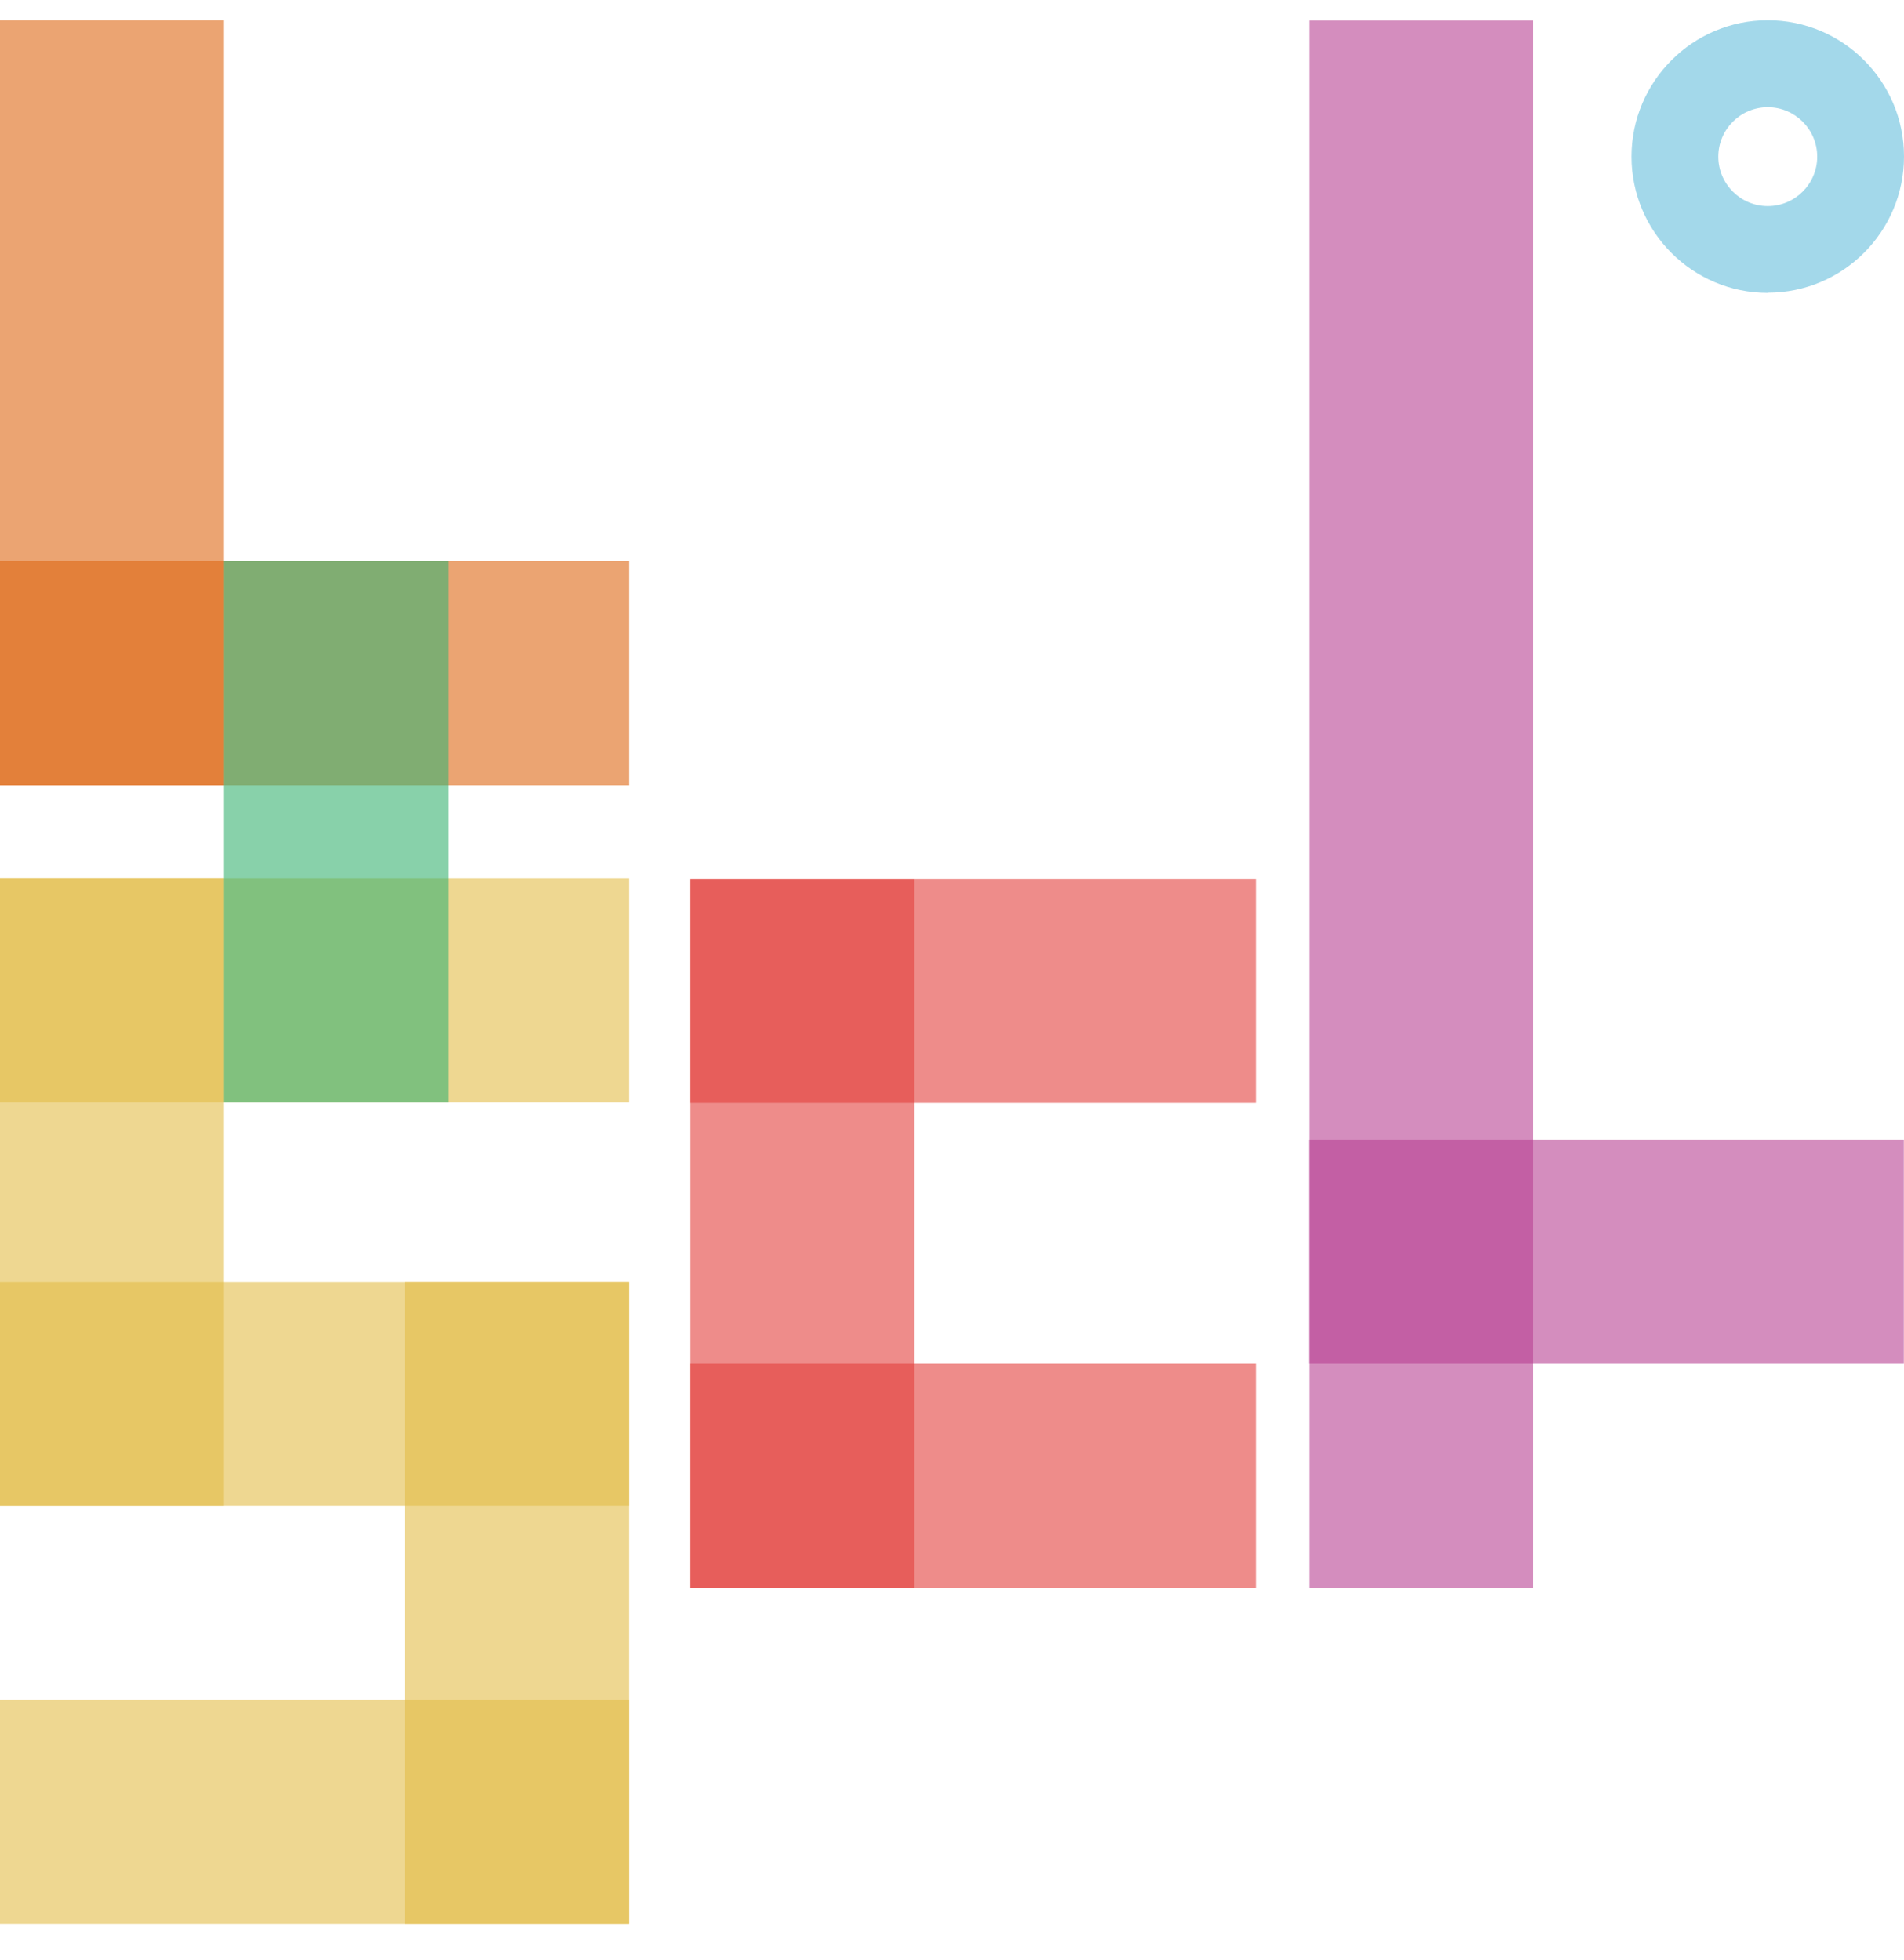
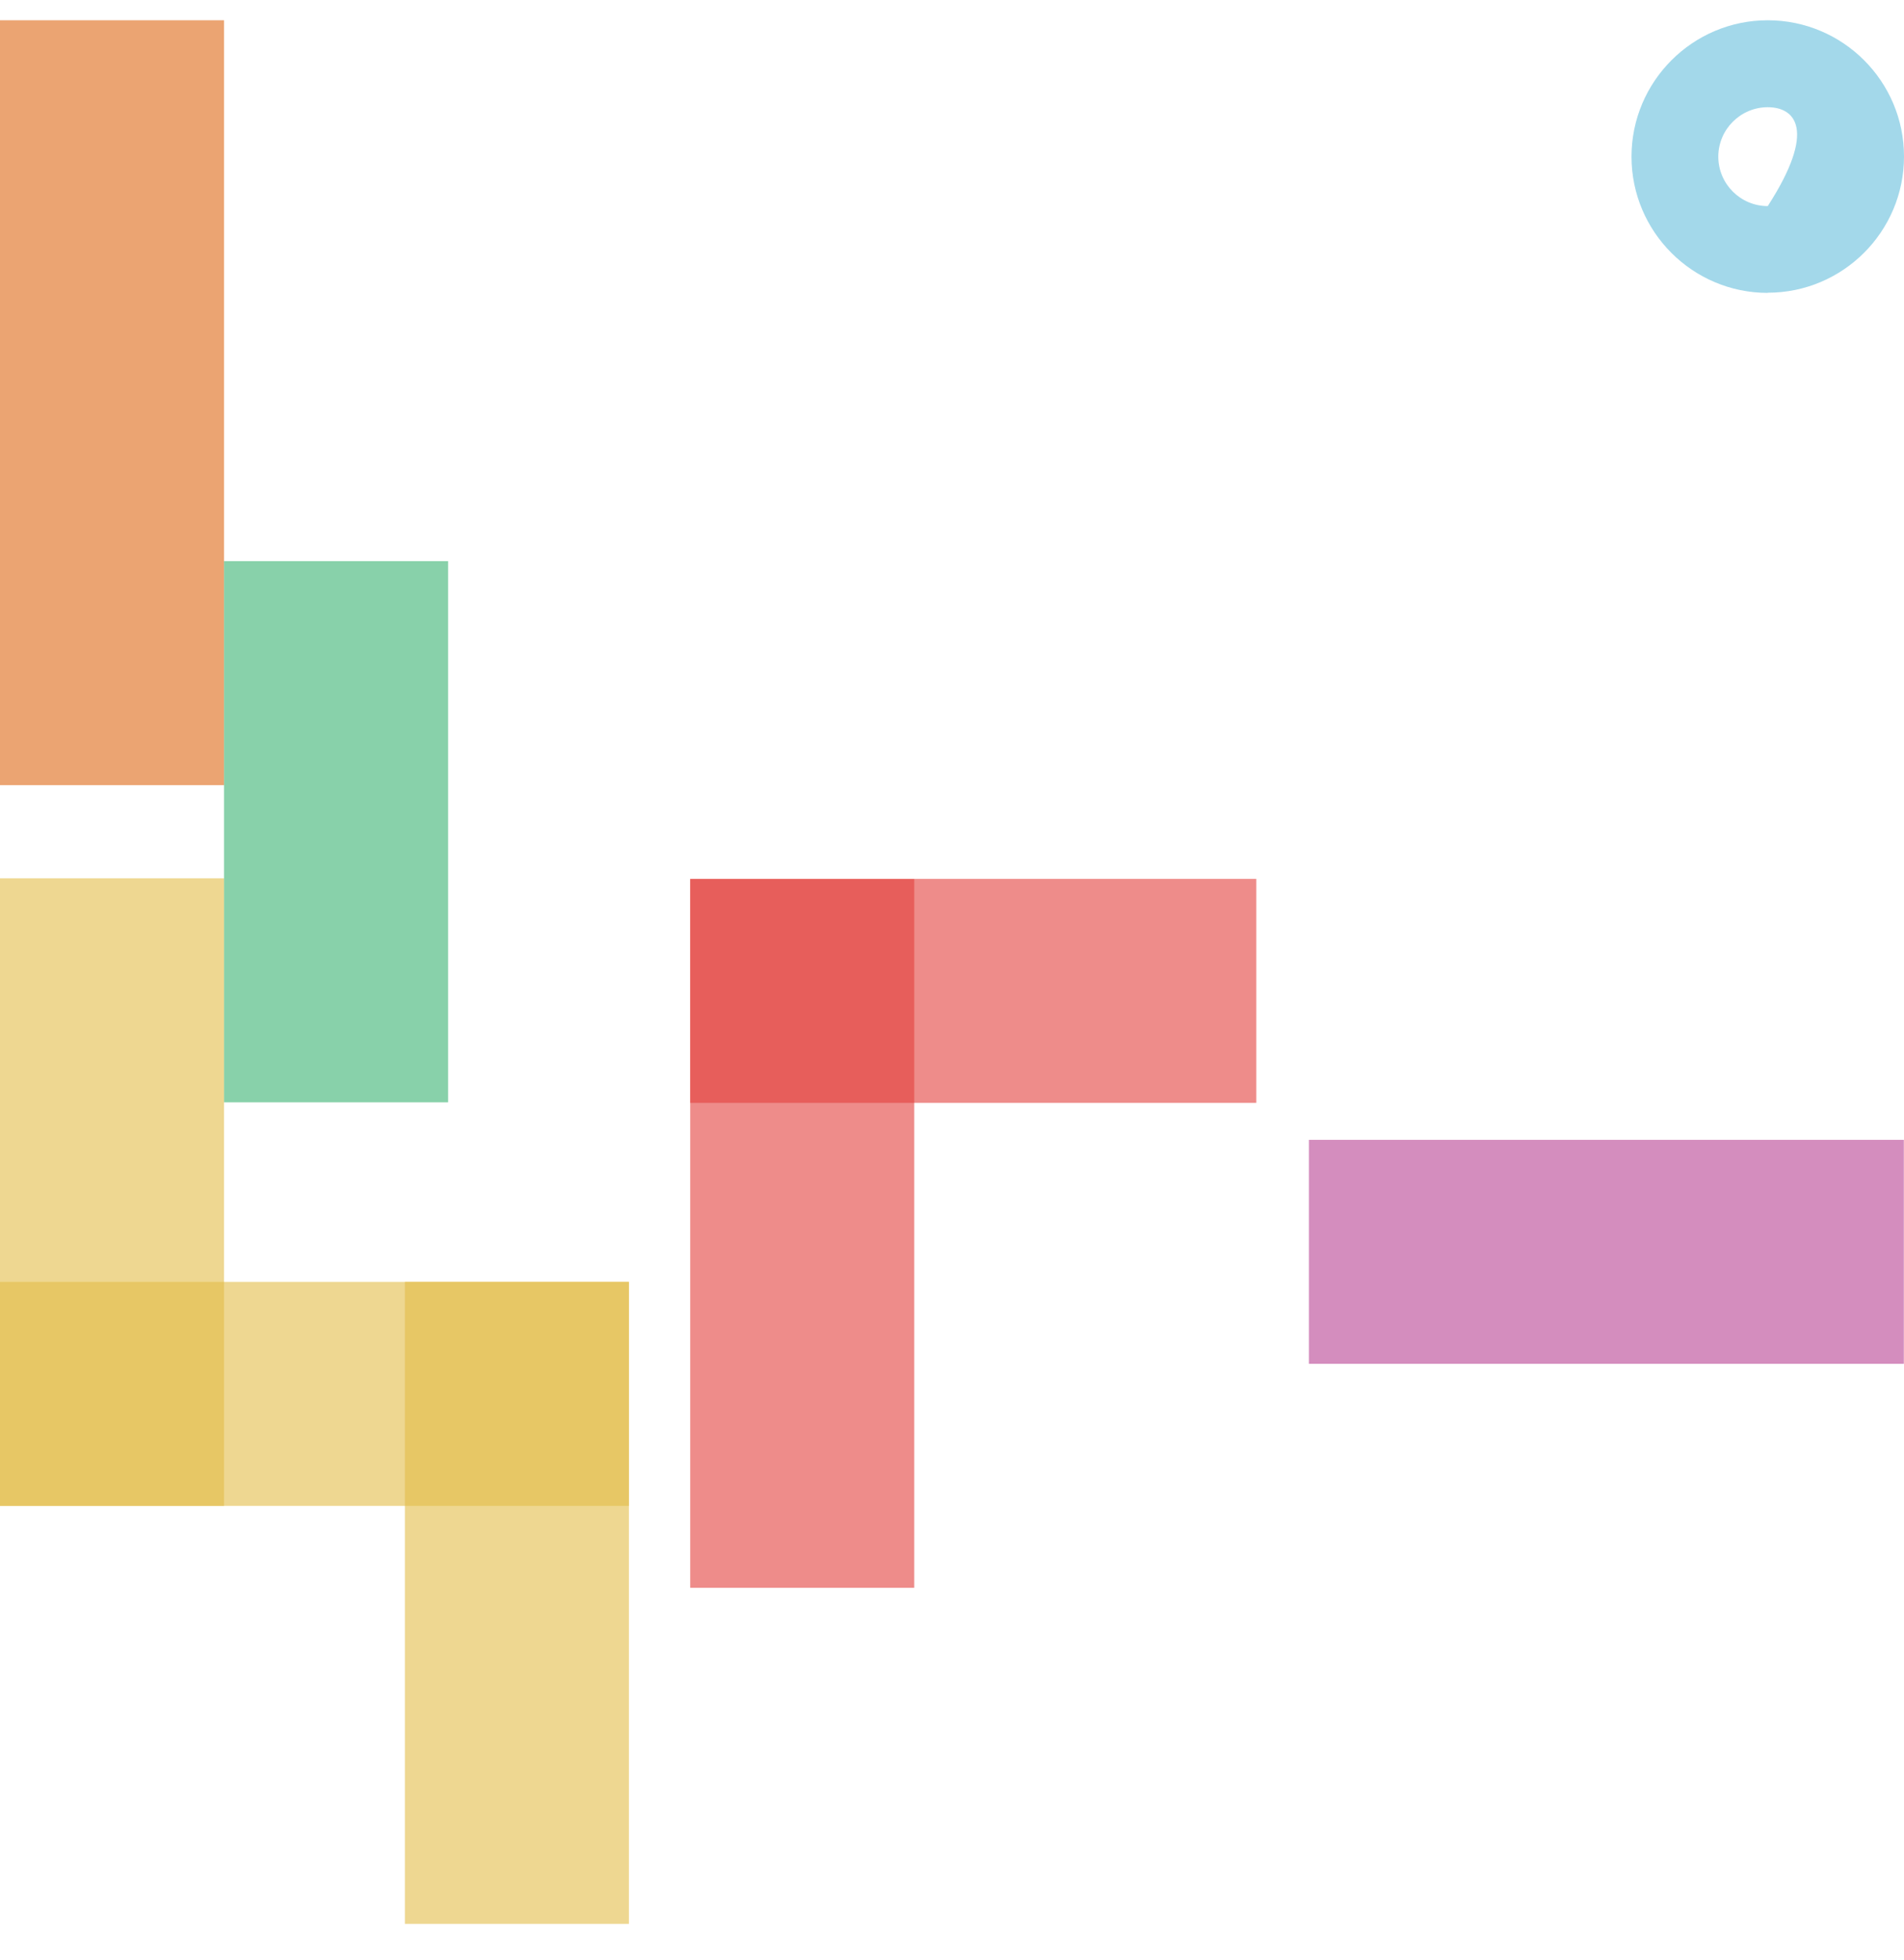
<svg xmlns="http://www.w3.org/2000/svg" width="34" height="35" viewBox="0 0 34 35" fill="none">
  <g clip-path="url(#clip0_2244_5052)">
    <path opacity="0.6" d="M4.001 0.362H0V14.023H4.001V0.362Z" fill="#DE6714" />
-     <path opacity="0.6" d="M11.231 14.023V10.022H-0V14.023H11.231Z" fill="#DE6714" />
    <path opacity="0.6" d="M22.434 19.698V15.697H12.325V19.698H22.434Z" fill="#E3403C" />
-     <path opacity="0.6" d="M22.434 28.359V24.358H12.325V28.359H22.434Z" fill="#E3403C" />
    <path opacity="0.6" d="M12.325 28.359H16.326V15.7H12.325L12.325 28.359Z" fill="#E3403C" />
-     <path opacity="0.6" d="M23.376 28.362H27.377L27.377 0.368H23.376L23.376 28.362Z" fill="#B74293" />
    <path opacity="0.6" d="M23.373 20.358V24.358H33.997V20.358H23.373Z" fill="#B74293" />
-     <path opacity="0.6" d="M11.231 19.688V15.687H-0V19.688H11.231Z" fill="#E3BD49" />
    <path opacity="0.6" d="M11.231 26.896V22.895H-0V26.896H11.231Z" fill="#E3BD49" />
    <path opacity="0.6" d="M6.53267e-05 26.896H4.001L4.001 15.687H6.53267e-05L6.53267e-05 26.896Z" fill="#E3BD49" />
    <path opacity="0.6" d="M7.23 34.362H11.231L11.231 22.893H7.23L7.23 34.362Z" fill="#E3BD49" />
-     <path opacity="0.6" d="M0 30.361L0 34.362H11.231V30.361H0Z" fill="#E3BD49" />
    <path opacity="0.6" d="M8.002 10.022H4.001V19.688H8.002V10.022Z" fill="#3AB272" />
-     <path opacity="0.4" d="M31.567 5.231C30.225 5.231 29.134 4.14 29.134 2.798C29.134 1.456 30.225 0.362 31.567 0.362C32.909 0.362 34 1.453 34 2.795C34 4.137 32.909 5.228 31.567 5.228V5.231ZM31.567 1.915C31.081 1.915 30.684 2.312 30.684 2.798C30.684 3.285 31.081 3.681 31.567 3.681C32.054 3.681 32.45 3.285 32.45 2.798C32.45 2.312 32.054 1.915 31.567 1.915Z" fill="#1A9DCB" />
+     <path opacity="0.4" d="M31.567 5.231C30.225 5.231 29.134 4.14 29.134 2.798C29.134 1.456 30.225 0.362 31.567 0.362C32.909 0.362 34 1.453 34 2.795C34 4.137 32.909 5.228 31.567 5.228V5.231ZM31.567 1.915C31.081 1.915 30.684 2.312 30.684 2.798C30.684 3.285 31.081 3.681 31.567 3.681C32.45 2.312 32.054 1.915 31.567 1.915Z" fill="#1A9DCB" />
  </g>
  <defs>
    <clipPath id="clip0_2244_5052">
      <rect width="34" height="34" fill="white" transform="translate(0 0.362)" />
    </clipPath>
  </defs>
</svg>